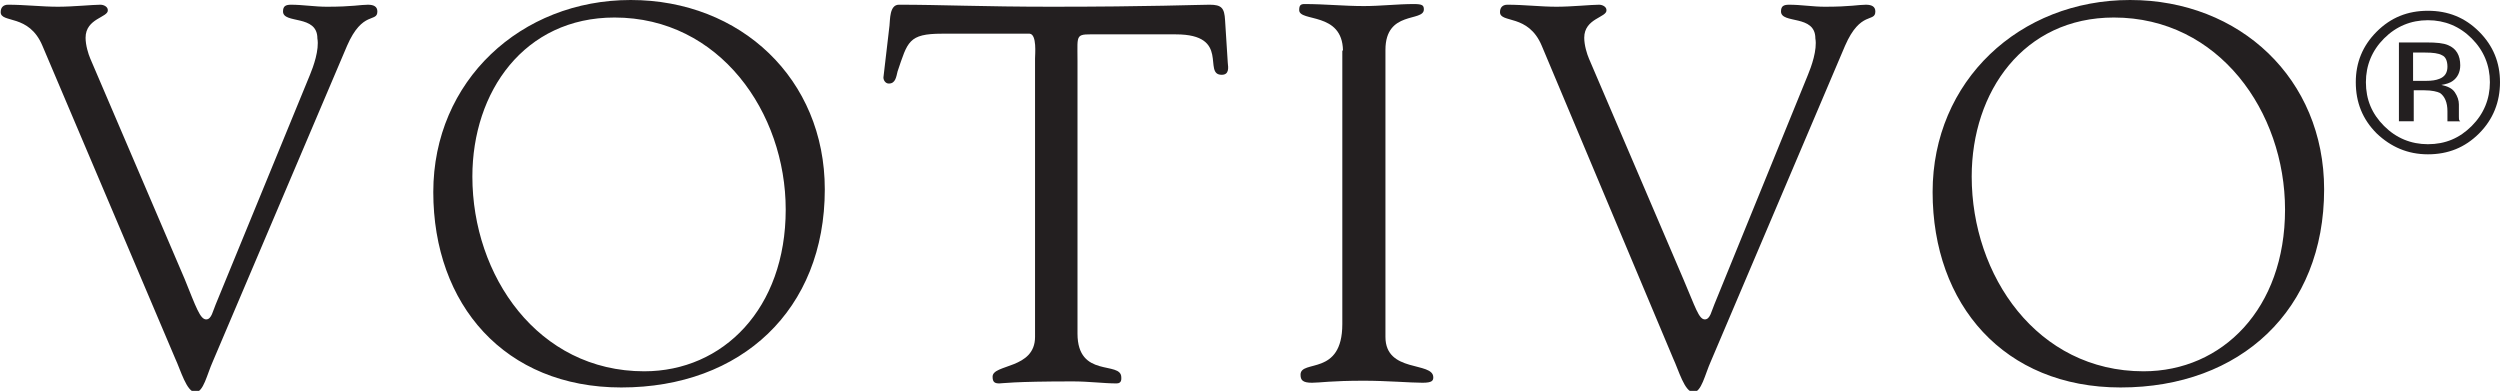
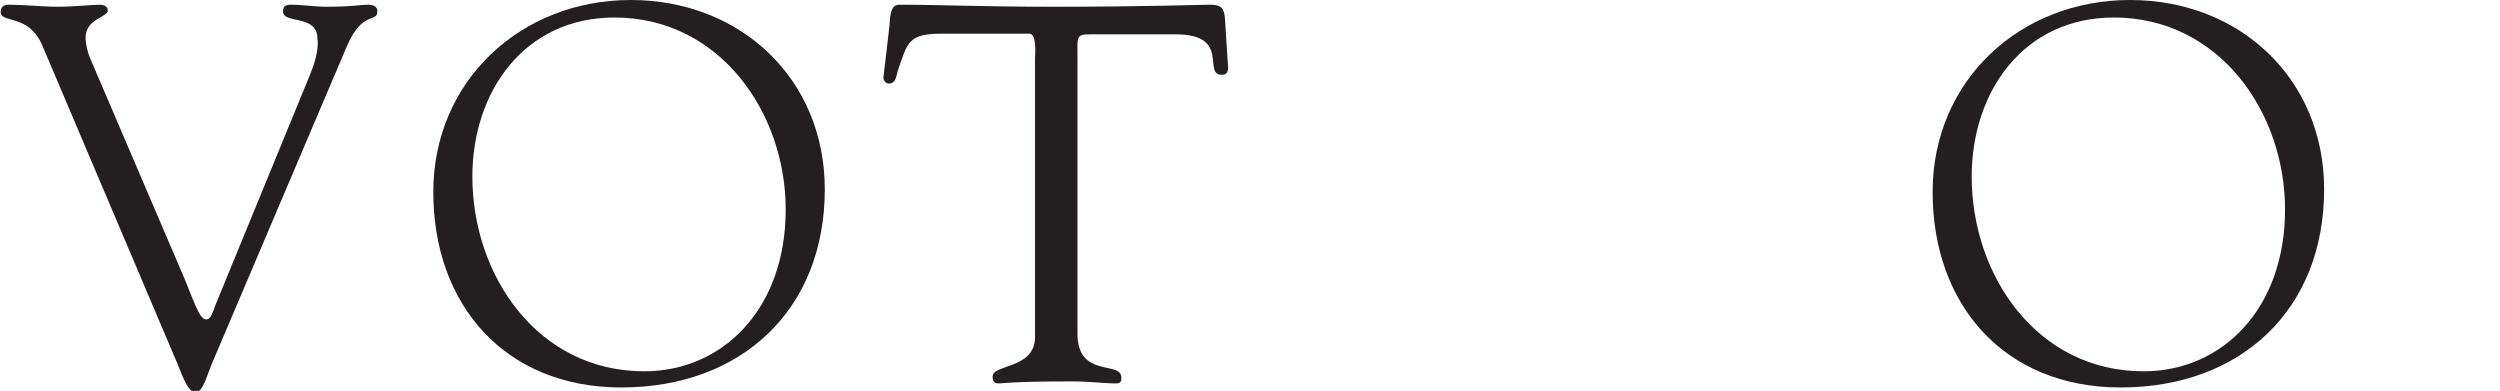
<svg xmlns="http://www.w3.org/2000/svg" version="1.1" id="Layer_1" x="0px" y="0px" viewBox="0 0 371 58" style="enable-background:new 0 0 371 58;" xml:space="preserve">
  <style type="text/css">
	.st0{fill:#231F20;}
</style>
  <g>
    <g>
      <g>
        <path class="st0" d="M6.3,6.8c-2-4.8-6.2-3.3-6.2-5c0-0.7,0.4-1.1,1.1-1.1C3.7,0.7,6.2,1,8.6,1c2.2,0,5.2-0.3,6.3-0.3     C15.4,0.7,16,1,16,1.5c0.1,1.1-3.3,1.2-3.3,4.1c0,1.1,0.4,2.4,0.7,3.1l14,32.7c1.7,4.2,2.3,6,3.2,6c0.8,0,1-1.3,1.4-2.2L46,11.1     c0.5-1.2,1.4-3.7,1.1-5.4c0-3.6-5.1-2.1-5.1-4c0-0.8,0.4-1,1.2-1c1.7,0,3.5,0.3,5.3,0.3c3.8,0,5-0.3,6.1-0.3c0.9,0,1.4,0.3,1.4,1     c0,1.7-2.2-0.2-4.5,5.1L31.6,53.6c-0.9,2-1.4,4.6-2.6,4.6c-1.3,0-2.2-3.3-3-5L6.3,6.8z" />
      </g>
      <g>
        <path class="st0" d="M70.1,26.2c0,14.7,9.7,28.9,25.5,28.9c11.7,0,21-9.3,21-24c0-14.4-9.8-28.5-25.4-28.5     C77.8,2.6,70.1,13.6,70.1,26.2 M64.3,28.5C64.3,12,77.3,0,93.6,0c16.3,0,28.8,11.7,28.8,28.1c0,17.9-12.4,29.4-30.2,29.4     C74.9,57.5,64.3,45.2,64.3,28.5" />
      </g>
      <g>
        <path class="st0" d="M153.6,8.7c0-0.6,0.3-3.6-0.8-3.7h-13c-5,0-5.1,1.2-6.6,5.6c-0.2,0.8-0.3,1.8-1.3,1.8     c-0.5,0-0.8-0.5-0.8-0.9l0.9-7.7c0.1-0.9,0-3.1,1.4-3.1c6.2,0,12.4,0.3,22.7,0.3c14.5,0,21.8-0.3,23.4-0.3c1.8,0,2.2,0.5,2.3,2.3     l0.4,6.3c0.1,0.8,0.2,1.8-0.9,1.8c-2.9,0,1.4-6-6.8-6h-11.4c-3.6,0-3.2-0.3-3.2,3.9v40.5c0,6.7,6.5,4,6.5,6.5     c0,0.2,0.1,0.9-0.7,0.9c-1.9,0-4.1-0.3-6.5-0.3c-8.9,0-10.5,0.3-10.9,0.3c-0.7,0-1-0.2-1-1c0-1.9,6.3-1.1,6.3-5.9V8.7z" />
      </g>
      <g>
-         <path class="st0" d="M199.3,7.5c-0.1-5.8-6.5-4.2-6.5-6c0-0.7,0.2-0.9,0.8-0.9c3,0,5.8,0.3,8.8,0.3c2.5,0,5-0.3,7.4-0.3     c1.3,0,1.5,0.2,1.5,0.8c0,1.9-5.7,0.1-5.7,6v42.6c0,5.4,7.1,3.6,7.1,6c0,0.5-0.2,0.8-1.6,0.8c-1.8,0-5.3-0.3-8.7-0.3     c-4.9,0-6.5,0.3-7.7,0.3c-1.4,0-1.7-0.4-1.7-1.2c0-2.3,6.2,0.3,6.2-7.5V7.5z" />
-       </g>
+         </g>
      <g>
-         <path class="st0" d="M228.8,6.8c-2-4.8-6.2-3.3-6.2-5c0-0.7,0.4-1.1,1.1-1.1c2.5,0,4.9,0.3,7.3,0.3c2.2,0,5.2-0.3,6.3-0.3     c0.5,0,1.1,0.3,1.1,0.8c0.1,1.1-3.3,1.2-3.3,4.1c0,1.1,0.4,2.4,0.7,3.1l14,32.7c1.8,4.2,2.3,6,3.2,6c0.8,0,1-1.3,1.4-2.2     l13.9-34.1c0.5-1.2,1.4-3.7,1.1-5.4c0-3.6-5.1-2.1-5.1-4c0-0.8,0.4-1,1.2-1c1.8,0,3.5,0.3,5.3,0.3c3.8,0,5-0.3,6.1-0.3     c0.9,0,1.4,0.3,1.4,1c0,1.7-2.2-0.2-4.5,5.1l-19.9,46.8c-0.9,2-1.4,4.6-2.6,4.6c-1.3,0-2.2-3.3-3-5L228.8,6.8z" />
-       </g>
+         </g>
      <g>
        <path class="st0" d="M292.6,26.2c0,14.7,9.7,28.9,25.5,28.9c11.7,0,21-9.3,21-24c0-14.5-9.8-28.5-25.4-28.5     C300.3,2.6,292.6,13.6,292.6,26.2 M286.8,28.5C286.8,12,299.7,0,316.1,0c16.3,0,28.8,11.7,28.8,28.1c0,17.9-12.4,29.4-30.2,29.4     C297.4,57.5,286.8,45.2,286.8,28.5" />
      </g>
      <g>
-         <path class="st0" d="M362.4,8.2c-0.5-0.3-1.4-0.4-2.5-0.4h-1.8V12h1.9c0.9,0,1.5-0.1,2-0.3c0.8-0.3,1.2-0.9,1.2-1.8     C363.2,9,362.9,8.4,362.4,8.2 M360.1,6.3c1.5,0,2.5,0.1,3.2,0.4c1.2,0.5,1.8,1.5,1.8,3c0,1-0.4,1.8-1.1,2.3     c-0.4,0.3-1,0.5-1.7,0.6c0.9,0.2,1.6,0.5,2,1.1c0.4,0.6,0.6,1.2,0.6,1.8v0.9c0,0.3,0,0.6,0,0.9c0,0.3,0,0.5,0.1,0.6l0.1,0.1h-1.9     c0,0,0-0.1,0-0.1c0,0,0-0.1,0-0.1l0-0.4v-0.9c0-1.3-0.4-2.2-1.1-2.7c-0.4-0.2-1.2-0.4-2.3-0.4h-1.6V18H356V6.3H360.1z M353.8,5.7     c-1.8,1.8-2.7,4-2.7,6.5c0,2.6,0.9,4.7,2.7,6.5c1.8,1.8,4,2.7,6.5,2.7c2.6,0,4.7-0.9,6.5-2.7c1.8-1.8,2.7-4,2.7-6.5     c0-2.5-0.9-4.7-2.7-6.5c-1.8-1.8-4-2.7-6.5-2.7C357.8,3,355.6,3.9,353.8,5.7 M367.9,19.8c-2.1,2.1-4.6,3.1-7.6,3.1     c-3,0-5.5-1.1-7.6-3.1c-2.1-2.1-3.1-4.6-3.1-7.6c0-2.9,1-5.4,3.1-7.5c2.1-2.1,4.6-3.1,7.6-3.1c3,0,5.5,1,7.6,3.1     c2.1,2.1,3.1,4.6,3.1,7.5S370,17.7,367.9,19.8" />
-       </g>
+         </g>
    </g>
  </g>
</svg>